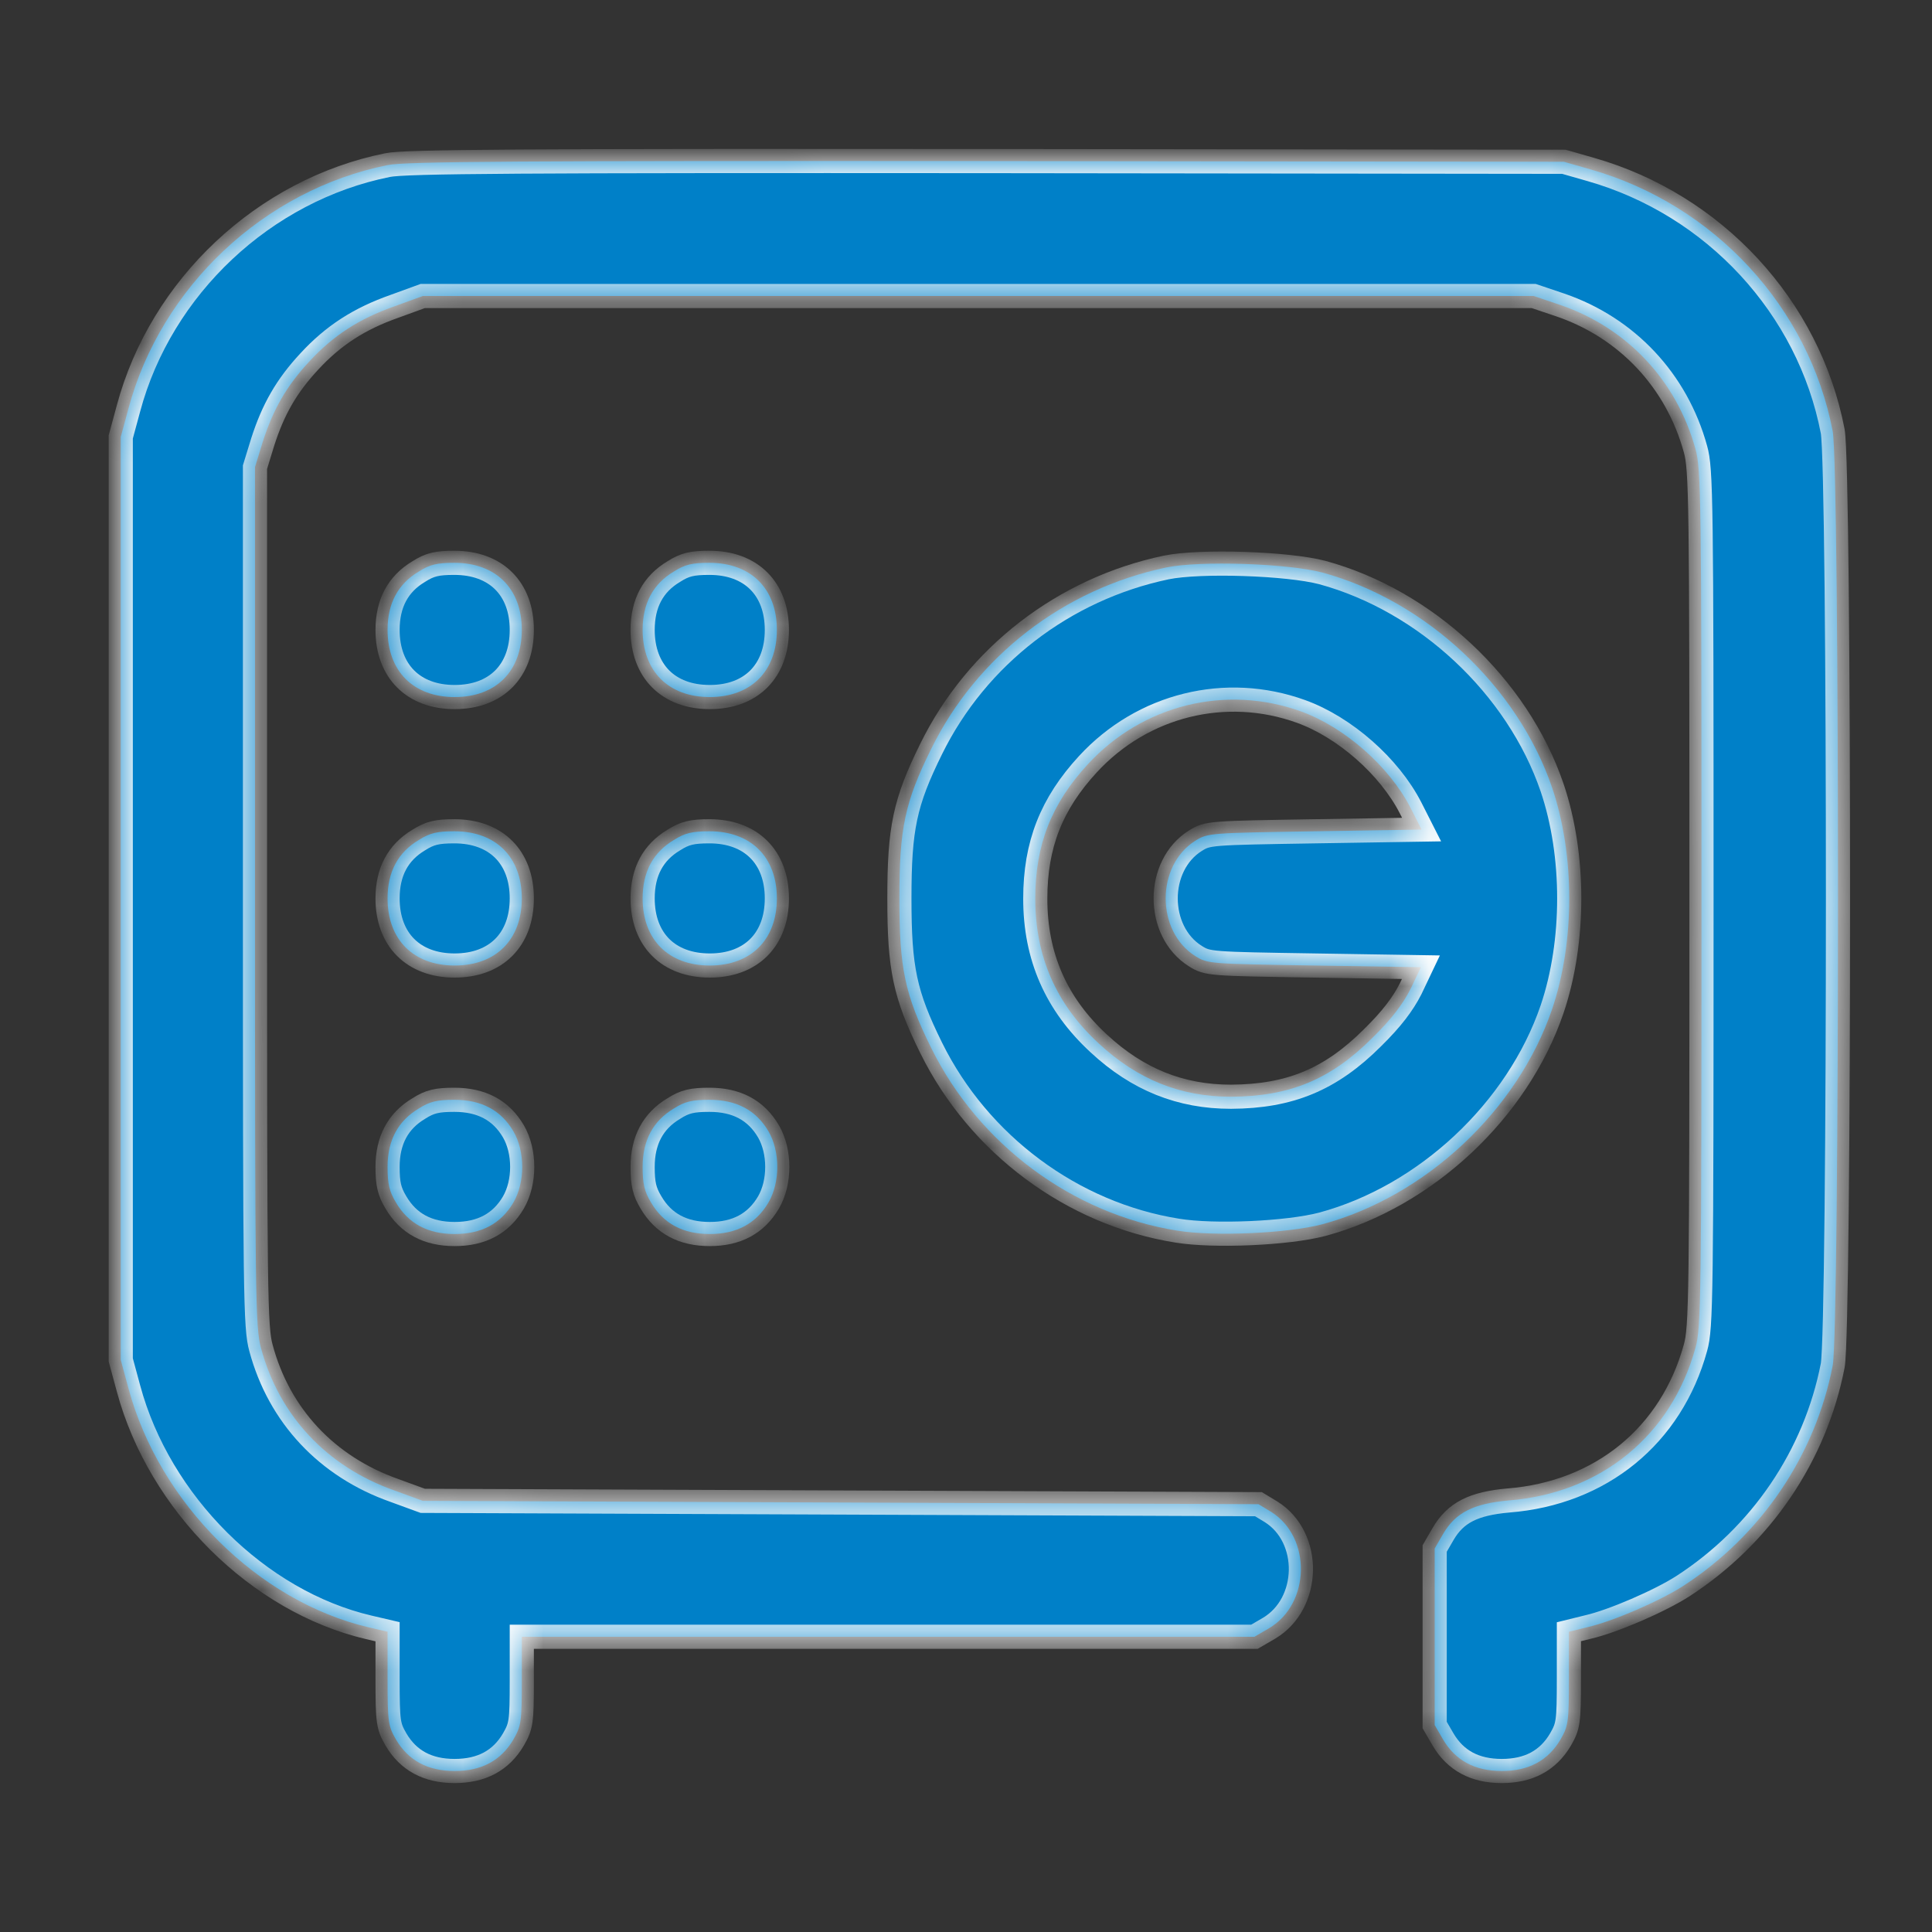
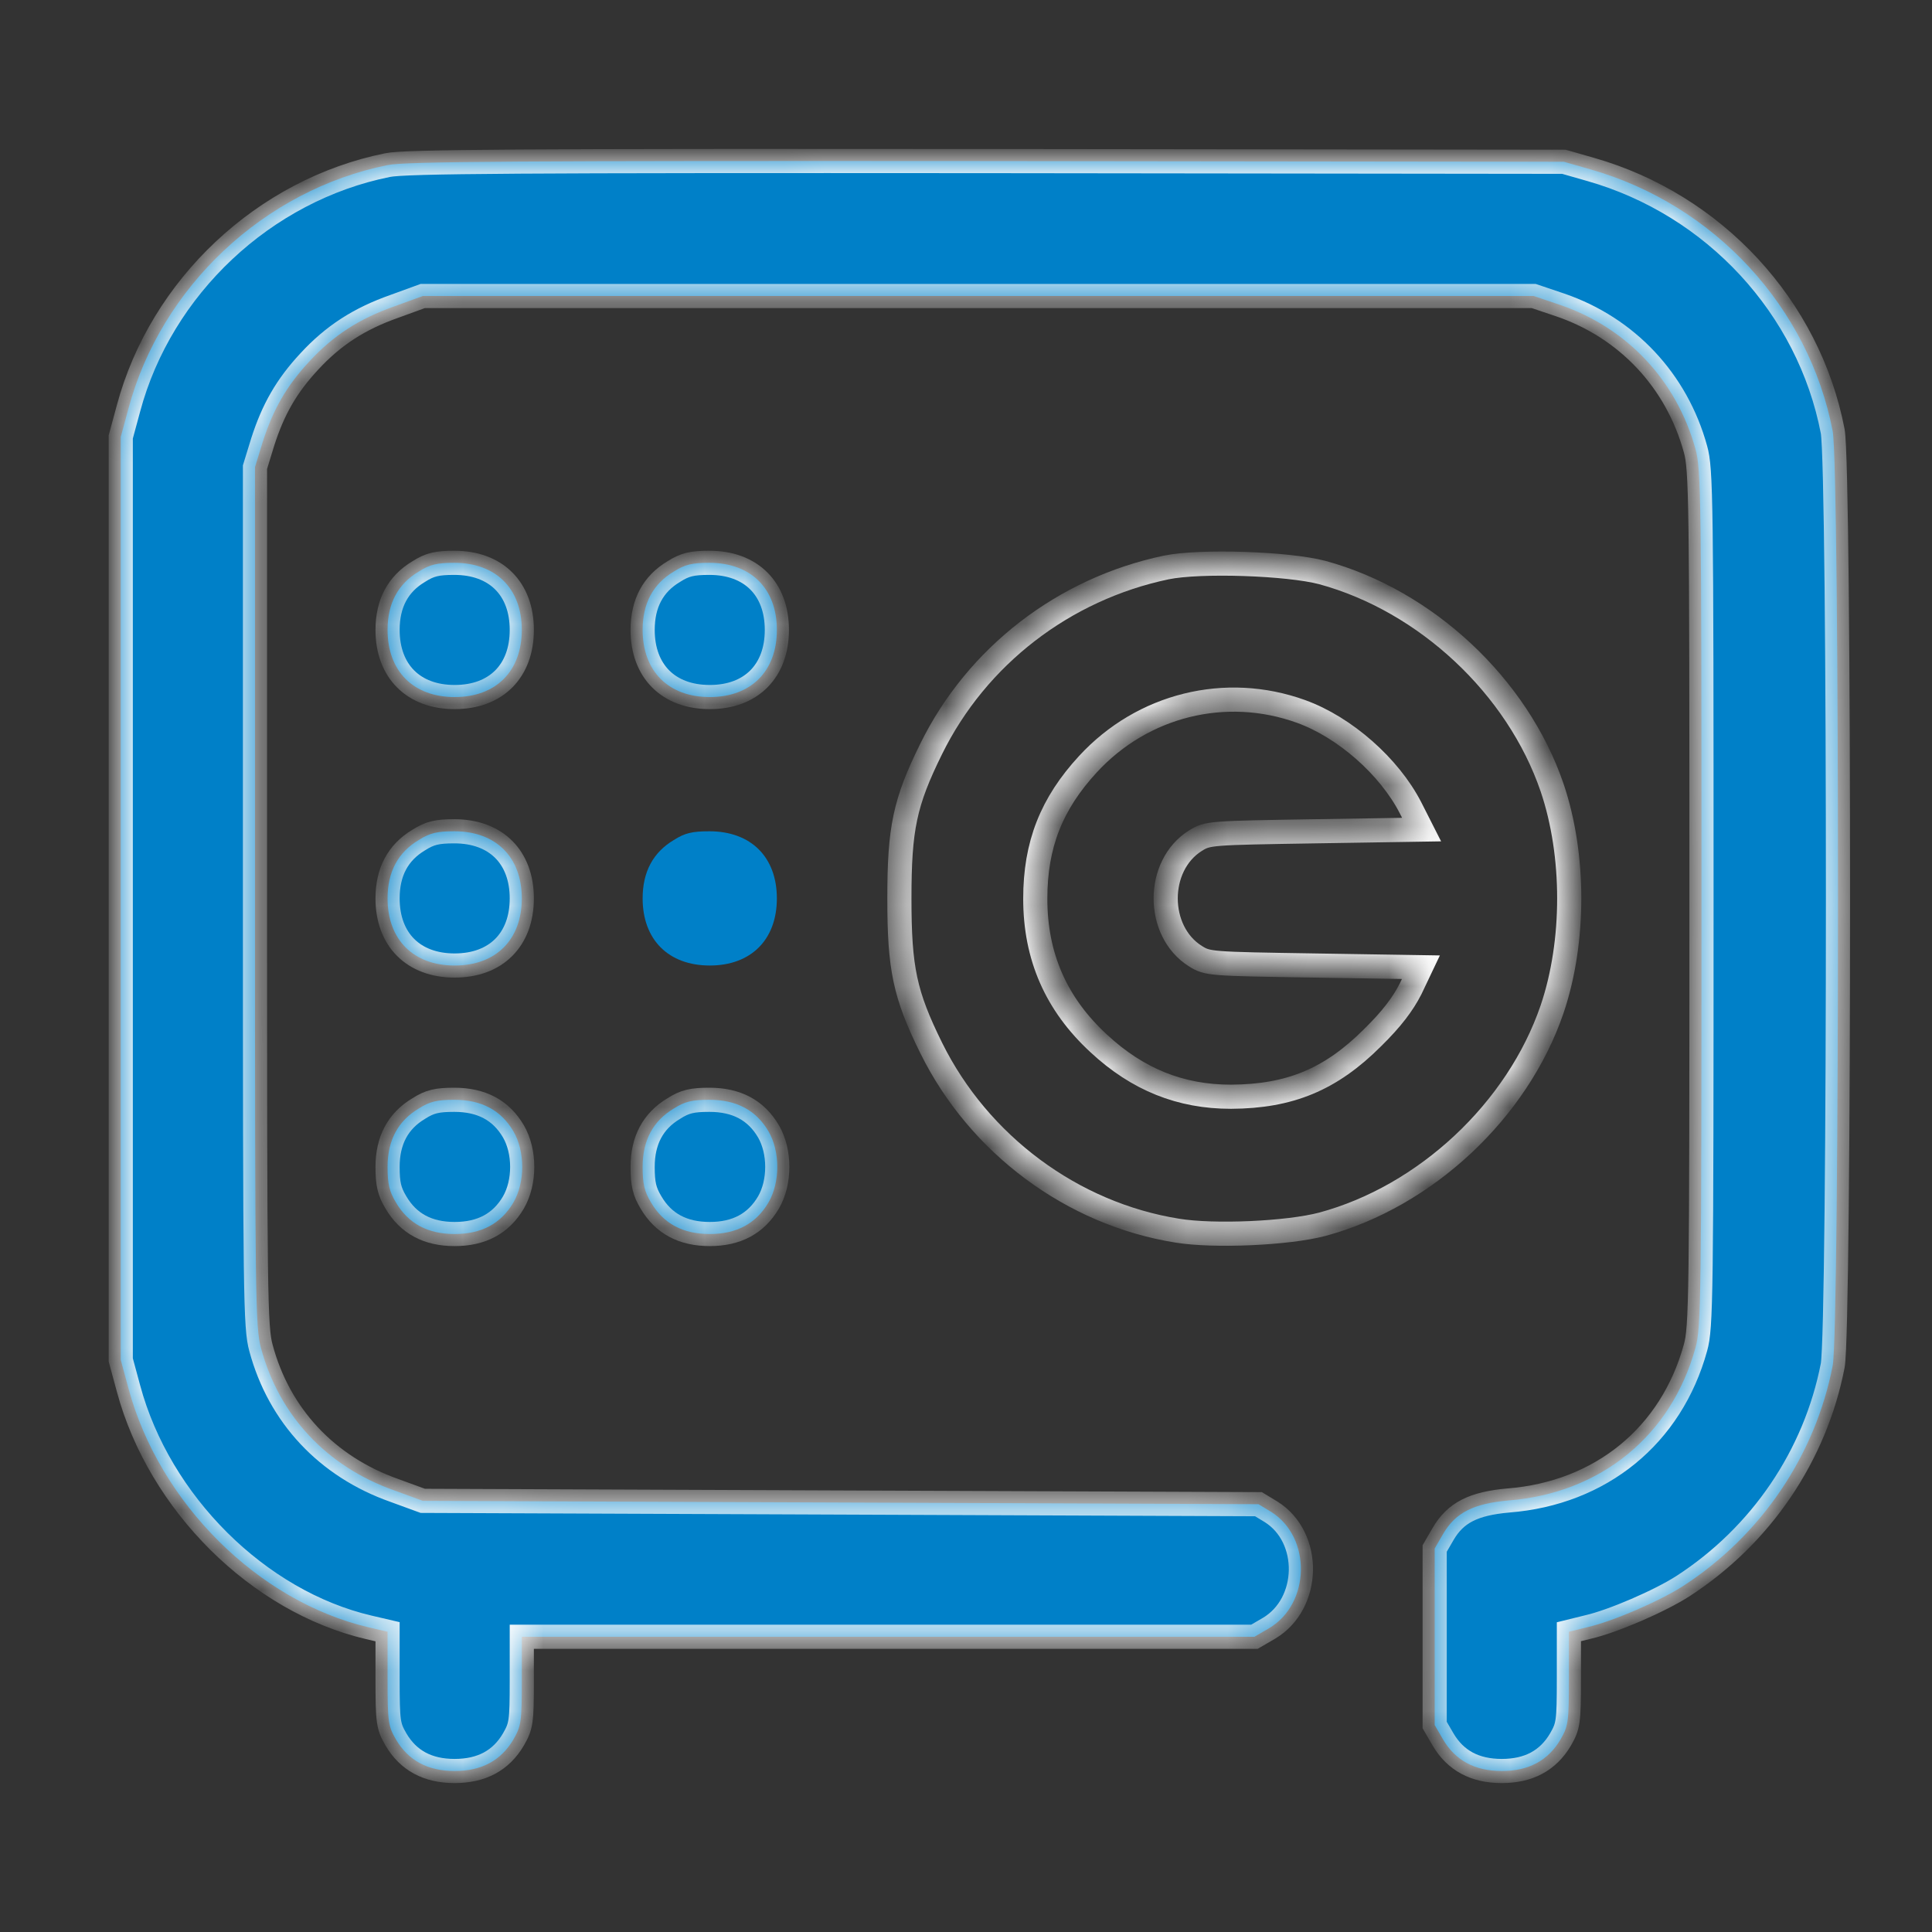
<svg xmlns="http://www.w3.org/2000/svg" width="48" height="48" viewBox="0 0 48 48" fill="none">
  <rect x="0" y="0" width="48" height="48" fill="#333333" stroke="none" />
  <mask id="path-1-inside-1_688_6122" fill="white">
    <path d="M9.629 4.102C6.56 4.719 4.001 7.129 3.192 10.147L3 10.856V33.786L3.192 34.495C3.959 37.346 6.419 39.789 9.162 40.431L9.629 40.54V41.699C9.629 42.791 9.646 42.883 9.837 43.216C10.146 43.742 10.629 44 11.296 44C11.963 44 12.447 43.742 12.756 43.216C12.947 42.883 12.964 42.783 12.964 41.765V40.665H31.166L31.525 40.456C32.559 39.848 32.592 38.197 31.583 37.563L31.266 37.371L10.504 37.288L9.796 37.029C8.12 36.437 6.936 35.17 6.485 33.494C6.344 32.985 6.335 32.21 6.335 22.279V11.606L6.527 10.981C6.786 10.172 7.119 9.588 7.686 8.98C8.278 8.338 8.92 7.921 9.796 7.612L10.504 7.354H38.104L38.771 7.579C40.422 8.146 41.656 9.455 42.123 11.156C42.264 11.656 42.273 12.398 42.273 22.321C42.273 32.243 42.264 32.985 42.123 33.486C41.522 35.67 39.771 37.096 37.478 37.279C36.611 37.355 36.161 37.58 35.852 38.113L35.644 38.472V42.858L35.852 43.216C36.161 43.742 36.644 44 37.312 44C37.978 44 38.462 43.742 38.771 43.216C38.962 42.883 38.979 42.791 38.979 41.699V40.54L39.454 40.423C40.071 40.281 41.23 39.781 41.814 39.406C43.757 38.147 45.099 36.162 45.533 33.928C45.708 33.019 45.708 11.623 45.533 10.714C44.941 7.629 42.59 5.086 39.521 4.21L38.854 4.019L24.512 4.002C12.939 3.994 10.062 4.01 9.629 4.102Z" />
    <path d="M10.404 14.2C9.887 14.508 9.629 14.992 9.629 15.65C9.629 16.676 10.271 17.318 11.296 17.318C12.322 17.318 12.964 16.676 12.964 15.65C12.964 14.625 12.322 13.983 11.288 13.983C10.863 13.983 10.679 14.024 10.404 14.2Z" />
    <path d="M16.741 14.2C16.224 14.508 15.966 14.992 15.966 15.65C15.966 16.676 16.608 17.318 17.634 17.318C18.659 17.318 19.301 16.676 19.301 15.65C19.301 14.625 18.659 13.983 17.625 13.983C17.2 13.983 17.016 14.024 16.741 14.2Z" />
    <path d="M28.973 14.099C26.43 14.633 24.271 16.3 23.137 18.602C22.478 19.936 22.345 20.578 22.345 22.321C22.345 24.063 22.478 24.705 23.137 26.039C24.321 28.433 26.639 30.159 29.248 30.575C30.166 30.726 32 30.642 32.851 30.417C35.419 29.725 37.703 27.59 38.562 25.072C39.129 23.396 39.129 21.245 38.562 19.569C37.703 17.051 35.427 14.925 32.851 14.224C32 13.999 29.816 13.924 28.973 14.099ZM32.325 17.676C33.409 18.068 34.518 19.044 35.044 20.069L35.319 20.611L32.667 20.653C30.066 20.695 30.007 20.695 29.699 20.887C28.715 21.503 28.715 23.138 29.699 23.755C30.007 23.947 30.066 23.947 32.659 23.988L35.302 24.03L35.044 24.572C34.852 24.947 34.577 25.314 34.101 25.781C33.059 26.823 32.042 27.24 30.583 27.248C29.332 27.248 28.265 26.823 27.297 25.923C26.238 24.947 25.721 23.763 25.721 22.329C25.721 20.986 26.122 19.969 27.03 18.985C28.39 17.509 30.457 17.001 32.325 17.676Z" />
    <path d="M10.404 20.87C9.887 21.178 9.629 21.662 9.629 22.321C9.629 23.346 10.271 23.988 11.296 23.988C12.322 23.988 12.964 23.346 12.964 22.321C12.964 21.295 12.322 20.653 11.288 20.653C10.863 20.653 10.679 20.695 10.404 20.87Z" />
-     <path d="M16.741 20.87C16.224 21.178 15.966 21.662 15.966 22.321C15.966 23.346 16.608 23.988 17.634 23.988C18.659 23.988 19.301 23.346 19.301 22.321C19.301 21.295 18.659 20.653 17.625 20.653C17.2 20.653 17.016 20.695 16.741 20.87Z" />
    <path d="M10.404 27.541C9.887 27.849 9.629 28.333 9.629 28.991C9.629 29.408 9.671 29.6 9.837 29.875C10.146 30.401 10.629 30.659 11.296 30.659C11.963 30.659 12.447 30.401 12.756 29.875C13.047 29.375 13.047 28.608 12.756 28.108C12.447 27.582 11.963 27.324 11.288 27.324C10.863 27.324 10.679 27.365 10.404 27.541Z" />
    <path d="M16.741 27.541C16.224 27.849 15.966 28.333 15.966 28.991C15.966 29.408 16.008 29.6 16.174 29.875C16.483 30.401 16.966 30.659 17.634 30.659C18.3 30.659 18.784 30.401 19.093 29.875C19.384 29.375 19.384 28.608 19.093 28.108C18.784 27.582 18.3 27.324 17.625 27.324C17.2 27.324 17.016 27.365 16.741 27.541Z" />
  </mask>
  <path d="M9.629 4.102C6.56 4.719 4.001 7.129 3.192 10.147L3 10.856V33.786L3.192 34.495C3.959 37.346 6.419 39.789 9.162 40.431L9.629 40.54V41.699C9.629 42.791 9.646 42.883 9.837 43.216C10.146 43.742 10.629 44 11.296 44C11.963 44 12.447 43.742 12.756 43.216C12.947 42.883 12.964 42.783 12.964 41.765V40.665H31.166L31.525 40.456C32.559 39.848 32.592 38.197 31.583 37.563L31.266 37.371L10.504 37.288L9.796 37.029C8.12 36.437 6.936 35.17 6.485 33.494C6.344 32.985 6.335 32.21 6.335 22.279V11.606L6.527 10.981C6.786 10.172 7.119 9.588 7.686 8.98C8.278 8.338 8.92 7.921 9.796 7.612L10.504 7.354H38.104L38.771 7.579C40.422 8.146 41.656 9.455 42.123 11.156C42.264 11.656 42.273 12.398 42.273 22.321C42.273 32.243 42.264 32.985 42.123 33.486C41.522 35.67 39.771 37.096 37.478 37.279C36.611 37.355 36.161 37.58 35.852 38.113L35.644 38.472V42.858L35.852 43.216C36.161 43.742 36.644 44 37.312 44C37.978 44 38.462 43.742 38.771 43.216C38.962 42.883 38.979 42.791 38.979 41.699V40.54L39.454 40.423C40.071 40.281 41.23 39.781 41.814 39.406C43.757 38.147 45.099 36.162 45.533 33.928C45.708 33.019 45.708 11.623 45.533 10.714C44.941 7.629 42.59 5.086 39.521 4.21L38.854 4.019L24.512 4.002C12.939 3.994 10.062 4.01 9.629 4.102Z" fill="#0080C8" />
  <path d="M10.404 14.2C9.887 14.508 9.629 14.992 9.629 15.65C9.629 16.676 10.271 17.318 11.296 17.318C12.322 17.318 12.964 16.676 12.964 15.65C12.964 14.625 12.322 13.983 11.288 13.983C10.863 13.983 10.679 14.024 10.404 14.2Z" fill="#0080C8" />
  <path d="M16.741 14.2C16.224 14.508 15.966 14.992 15.966 15.65C15.966 16.676 16.608 17.318 17.634 17.318C18.659 17.318 19.301 16.676 19.301 15.65C19.301 14.625 18.659 13.983 17.625 13.983C17.2 13.983 17.016 14.024 16.741 14.2Z" fill="#0080C8" />
-   <path d="M28.973 14.099C26.43 14.633 24.271 16.3 23.137 18.602C22.478 19.936 22.345 20.578 22.345 22.321C22.345 24.063 22.478 24.705 23.137 26.039C24.321 28.433 26.639 30.159 29.248 30.575C30.166 30.726 32 30.642 32.851 30.417C35.419 29.725 37.703 27.59 38.562 25.072C39.129 23.396 39.129 21.245 38.562 19.569C37.703 17.051 35.427 14.925 32.851 14.224C32 13.999 29.816 13.924 28.973 14.099ZM32.325 17.676C33.409 18.068 34.518 19.044 35.044 20.069L35.319 20.611L32.667 20.653C30.066 20.695 30.007 20.695 29.699 20.887C28.715 21.503 28.715 23.138 29.699 23.755C30.007 23.947 30.066 23.947 32.659 23.988L35.302 24.03L35.044 24.572C34.852 24.947 34.577 25.314 34.101 25.781C33.059 26.823 32.042 27.24 30.583 27.248C29.332 27.248 28.265 26.823 27.297 25.923C26.238 24.947 25.721 23.763 25.721 22.329C25.721 20.986 26.122 19.969 27.03 18.985C28.39 17.509 30.457 17.001 32.325 17.676Z" fill="#0080C8" />
  <path d="M10.404 20.87C9.887 21.178 9.629 21.662 9.629 22.321C9.629 23.346 10.271 23.988 11.296 23.988C12.322 23.988 12.964 23.346 12.964 22.321C12.964 21.295 12.322 20.653 11.288 20.653C10.863 20.653 10.679 20.695 10.404 20.87Z" fill="#0080C8" />
  <path d="M16.741 20.87C16.224 21.178 15.966 21.662 15.966 22.321C15.966 23.346 16.608 23.988 17.634 23.988C18.659 23.988 19.301 23.346 19.301 22.321C19.301 21.295 18.659 20.653 17.625 20.653C17.2 20.653 17.016 20.695 16.741 20.87Z" fill="#0080C8" />
  <path d="M10.404 27.541C9.887 27.849 9.629 28.333 9.629 28.991C9.629 29.408 9.671 29.6 9.837 29.875C10.146 30.401 10.629 30.659 11.296 30.659C11.963 30.659 12.447 30.401 12.756 29.875C13.047 29.375 13.047 28.608 12.756 28.108C12.447 27.582 11.963 27.324 11.288 27.324C10.863 27.324 10.679 27.365 10.404 27.541Z" fill="#0080C8" />
  <path d="M16.741 27.541C16.224 27.849 15.966 28.333 15.966 28.991C15.966 29.408 16.008 29.6 16.174 29.875C16.483 30.401 16.966 30.659 17.634 30.659C18.3 30.659 18.784 30.401 19.093 29.875C19.384 29.375 19.384 28.608 19.093 28.108C18.784 27.582 18.3 27.324 17.625 27.324C17.2 27.324 17.016 27.365 16.741 27.541Z" fill="#0080C8" />
  <path d="M9.629 4.102C6.56 4.719 4.001 7.129 3.192 10.147L3 10.856V33.786L3.192 34.495C3.959 37.346 6.419 39.789 9.162 40.431L9.629 40.54V41.699C9.629 42.791 9.646 42.883 9.837 43.216C10.146 43.742 10.629 44 11.296 44C11.963 44 12.447 43.742 12.756 43.216C12.947 42.883 12.964 42.783 12.964 41.765V40.665H31.166L31.525 40.456C32.559 39.848 32.592 38.197 31.583 37.563L31.266 37.371L10.504 37.288L9.796 37.029C8.12 36.437 6.936 35.17 6.485 33.494C6.344 32.985 6.335 32.21 6.335 22.279V11.606L6.527 10.981C6.786 10.172 7.119 9.588 7.686 8.98C8.278 8.338 8.92 7.921 9.796 7.612L10.504 7.354H38.104L38.771 7.579C40.422 8.146 41.656 9.455 42.123 11.156C42.264 11.656 42.273 12.398 42.273 22.321C42.273 32.243 42.264 32.985 42.123 33.486C41.522 35.67 39.771 37.096 37.478 37.279C36.611 37.355 36.161 37.58 35.852 38.113L35.644 38.472V42.858L35.852 43.216C36.161 43.742 36.644 44 37.312 44C37.978 44 38.462 43.742 38.771 43.216C38.962 42.883 38.979 42.791 38.979 41.699V40.54L39.454 40.423C40.071 40.281 41.23 39.781 41.814 39.406C43.757 38.147 45.099 36.162 45.533 33.928C45.708 33.019 45.708 11.623 45.533 10.714C44.941 7.629 42.59 5.086 39.521 4.21L38.854 4.019L24.512 4.002C12.939 3.994 10.062 4.01 9.629 4.102Z" stroke="white" stroke-width="0.6" mask="url(#path-1-inside-1_688_6122)" />
  <path d="M10.404 14.2C9.887 14.508 9.629 14.992 9.629 15.65C9.629 16.676 10.271 17.318 11.296 17.318C12.322 17.318 12.964 16.676 12.964 15.65C12.964 14.625 12.322 13.983 11.288 13.983C10.863 13.983 10.679 14.024 10.404 14.2Z" stroke="white" stroke-width="0.6" mask="url(#path-1-inside-1_688_6122)" />
  <path d="M16.741 14.2C16.224 14.508 15.966 14.992 15.966 15.65C15.966 16.676 16.608 17.318 17.634 17.318C18.659 17.318 19.301 16.676 19.301 15.65C19.301 14.625 18.659 13.983 17.625 13.983C17.2 13.983 17.016 14.024 16.741 14.2Z" stroke="white" stroke-width="0.6" mask="url(#path-1-inside-1_688_6122)" />
  <path d="M28.973 14.099C26.43 14.633 24.271 16.3 23.137 18.602C22.478 19.936 22.345 20.578 22.345 22.321C22.345 24.063 22.478 24.705 23.137 26.039C24.321 28.433 26.639 30.159 29.248 30.575C30.166 30.726 32 30.642 32.851 30.417C35.419 29.725 37.703 27.59 38.562 25.072C39.129 23.396 39.129 21.245 38.562 19.569C37.703 17.051 35.427 14.925 32.851 14.224C32 13.999 29.816 13.924 28.973 14.099ZM32.325 17.676C33.409 18.068 34.518 19.044 35.044 20.069L35.319 20.611L32.667 20.653C30.066 20.695 30.007 20.695 29.699 20.887C28.715 21.503 28.715 23.138 29.699 23.755C30.007 23.947 30.066 23.947 32.659 23.988L35.302 24.03L35.044 24.572C34.852 24.947 34.577 25.314 34.101 25.781C33.059 26.823 32.042 27.24 30.583 27.248C29.332 27.248 28.265 26.823 27.297 25.923C26.238 24.947 25.721 23.763 25.721 22.329C25.721 20.986 26.122 19.969 27.03 18.985C28.39 17.509 30.457 17.001 32.325 17.676Z" stroke="white" stroke-width="0.6" mask="url(#path-1-inside-1_688_6122)" />
  <path d="M10.404 20.87C9.887 21.178 9.629 21.662 9.629 22.321C9.629 23.346 10.271 23.988 11.296 23.988C12.322 23.988 12.964 23.346 12.964 22.321C12.964 21.295 12.322 20.653 11.288 20.653C10.863 20.653 10.679 20.695 10.404 20.87Z" stroke="white" stroke-width="0.6" mask="url(#path-1-inside-1_688_6122)" />
  <path d="M16.741 20.87C16.224 21.178 15.966 21.662 15.966 22.321C15.966 23.346 16.608 23.988 17.634 23.988C18.659 23.988 19.301 23.346 19.301 22.321C19.301 21.295 18.659 20.653 17.625 20.653C17.2 20.653 17.016 20.695 16.741 20.87Z" stroke="white" stroke-width="0.6" mask="url(#path-1-inside-1_688_6122)" />
  <path d="M10.404 27.541C9.887 27.849 9.629 28.333 9.629 28.991C9.629 29.408 9.671 29.6 9.837 29.875C10.146 30.401 10.629 30.659 11.296 30.659C11.963 30.659 12.447 30.401 12.756 29.875C13.047 29.375 13.047 28.608 12.756 28.108C12.447 27.582 11.963 27.324 11.288 27.324C10.863 27.324 10.679 27.365 10.404 27.541Z" stroke="white" stroke-width="0.6" mask="url(#path-1-inside-1_688_6122)" />
  <path d="M16.741 27.541C16.224 27.849 15.966 28.333 15.966 28.991C15.966 29.408 16.008 29.6 16.174 29.875C16.483 30.401 16.966 30.659 17.634 30.659C18.3 30.659 18.784 30.401 19.093 29.875C19.384 29.375 19.384 28.608 19.093 28.108C18.784 27.582 18.3 27.324 17.625 27.324C17.2 27.324 17.016 27.365 16.741 27.541Z" stroke="white" stroke-width="0.6" mask="url(#path-1-inside-1_688_6122)" />
</svg>